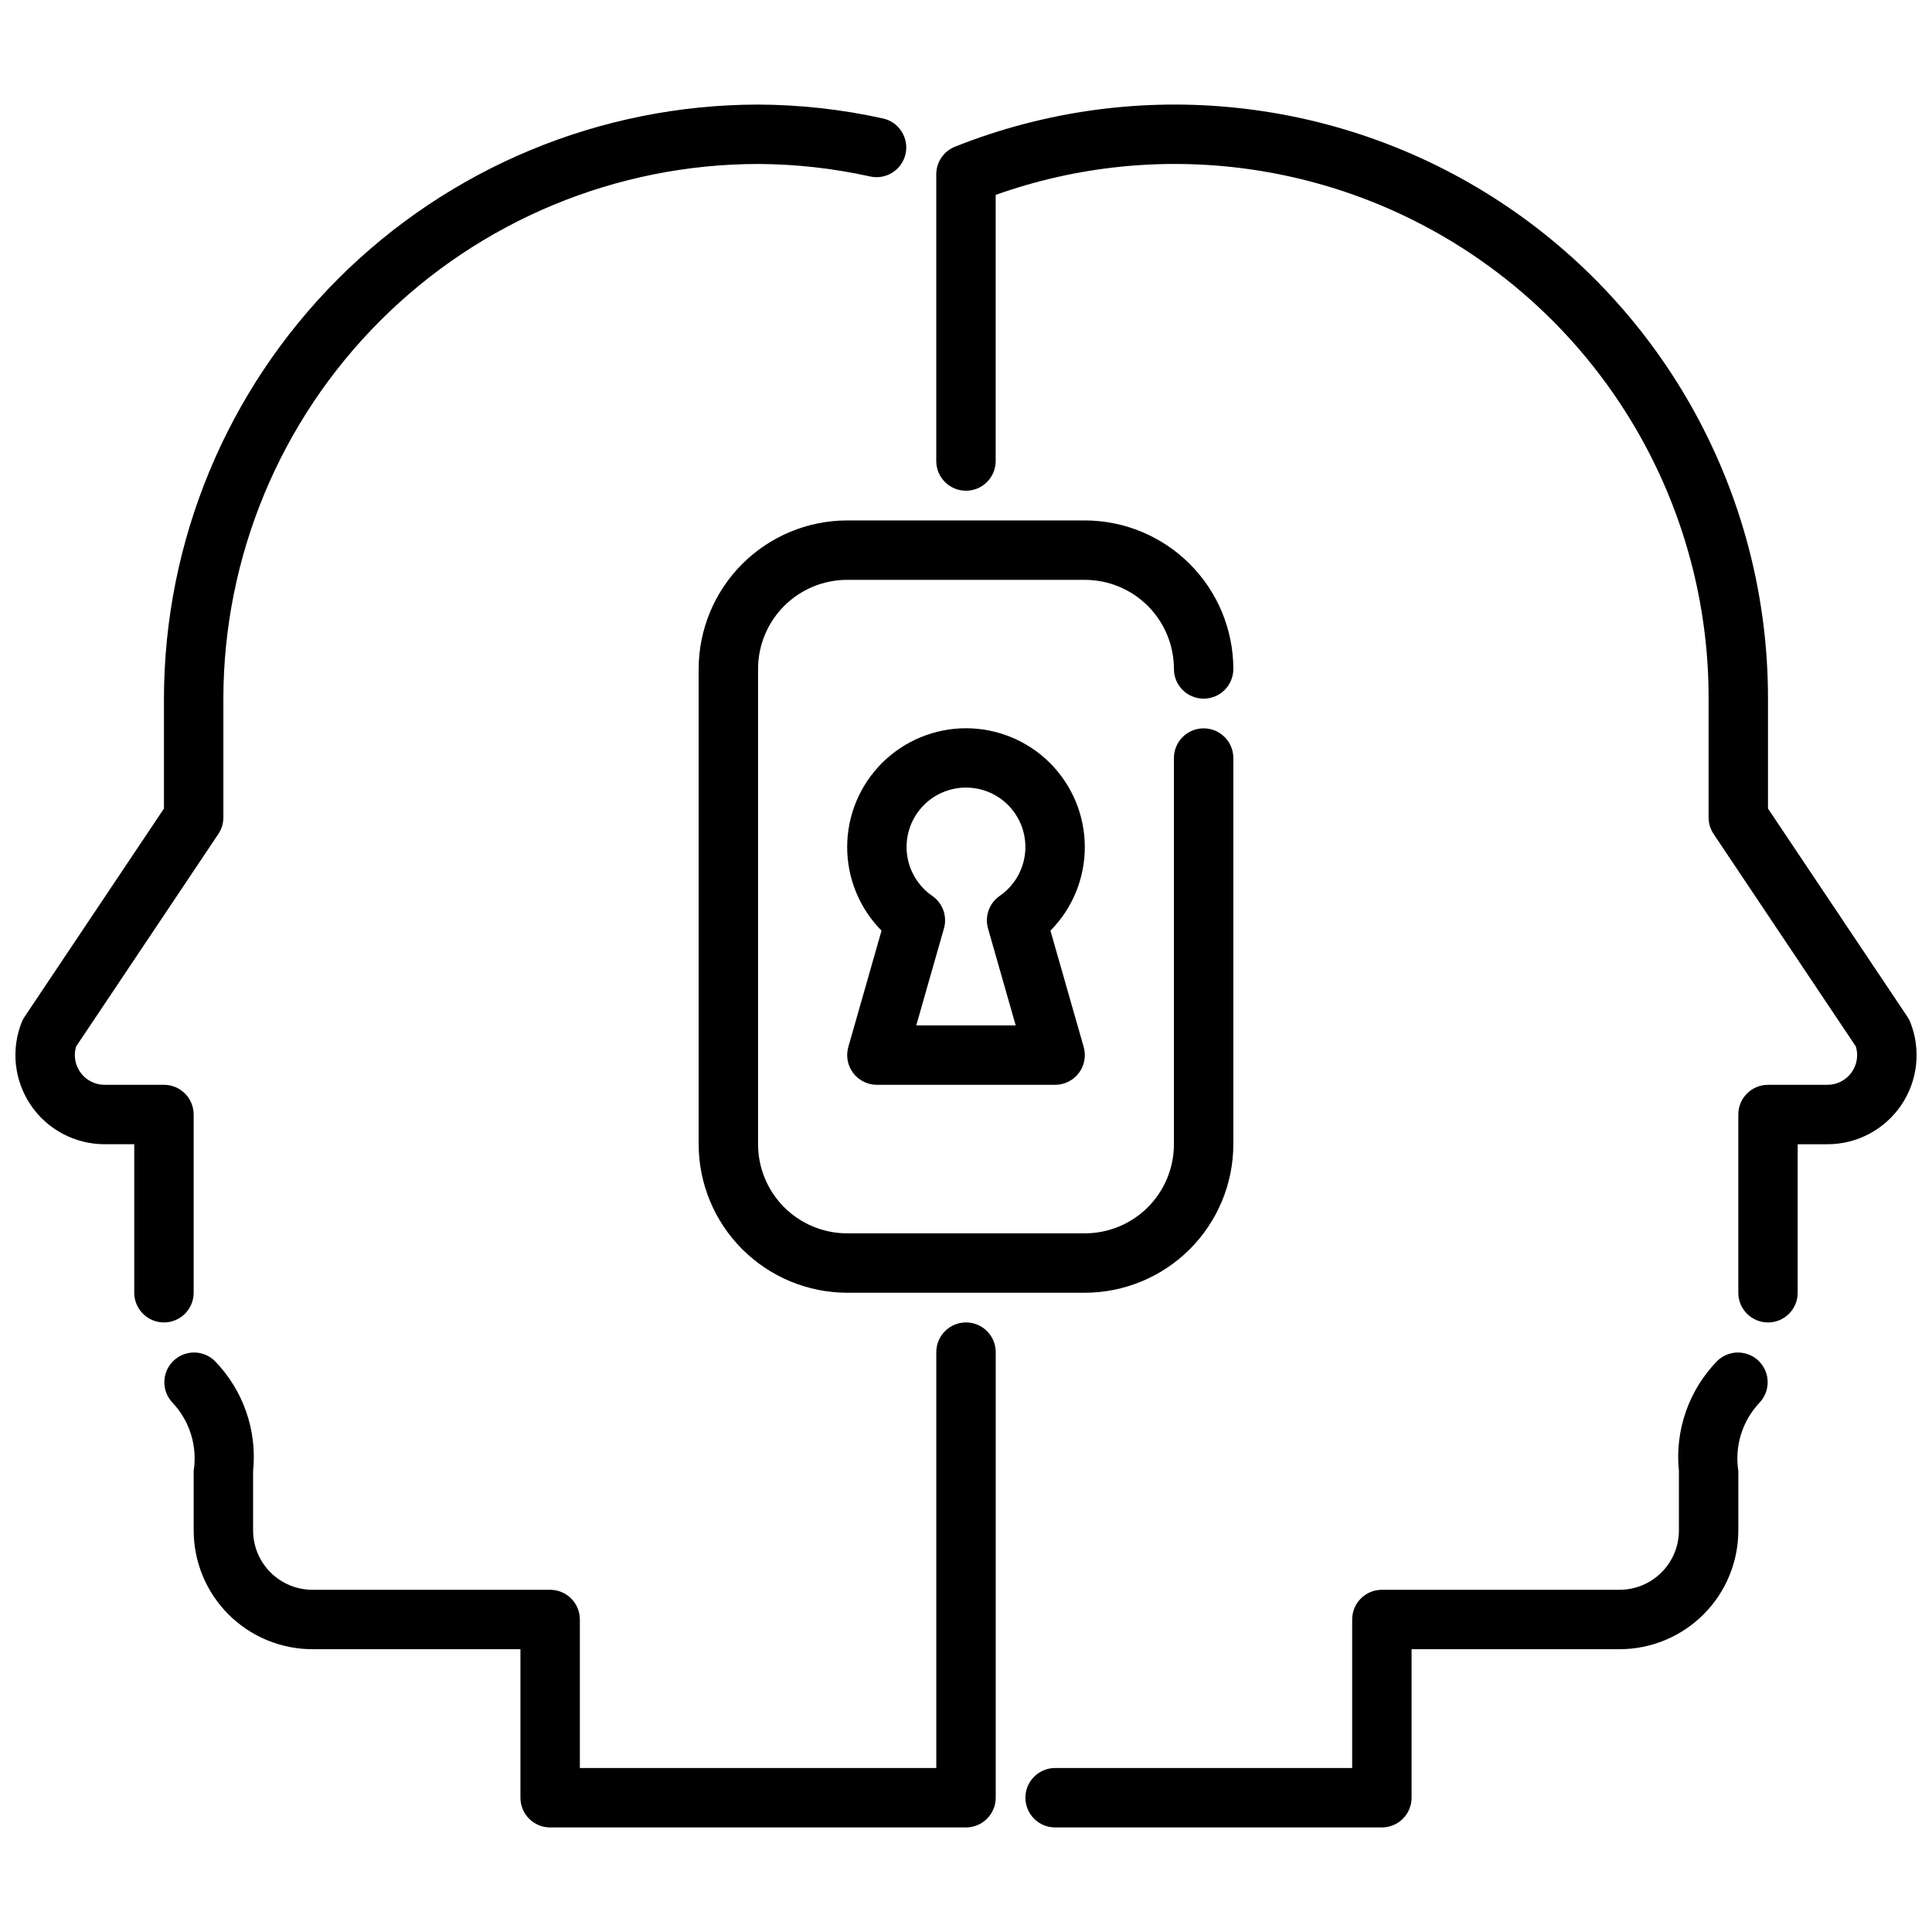
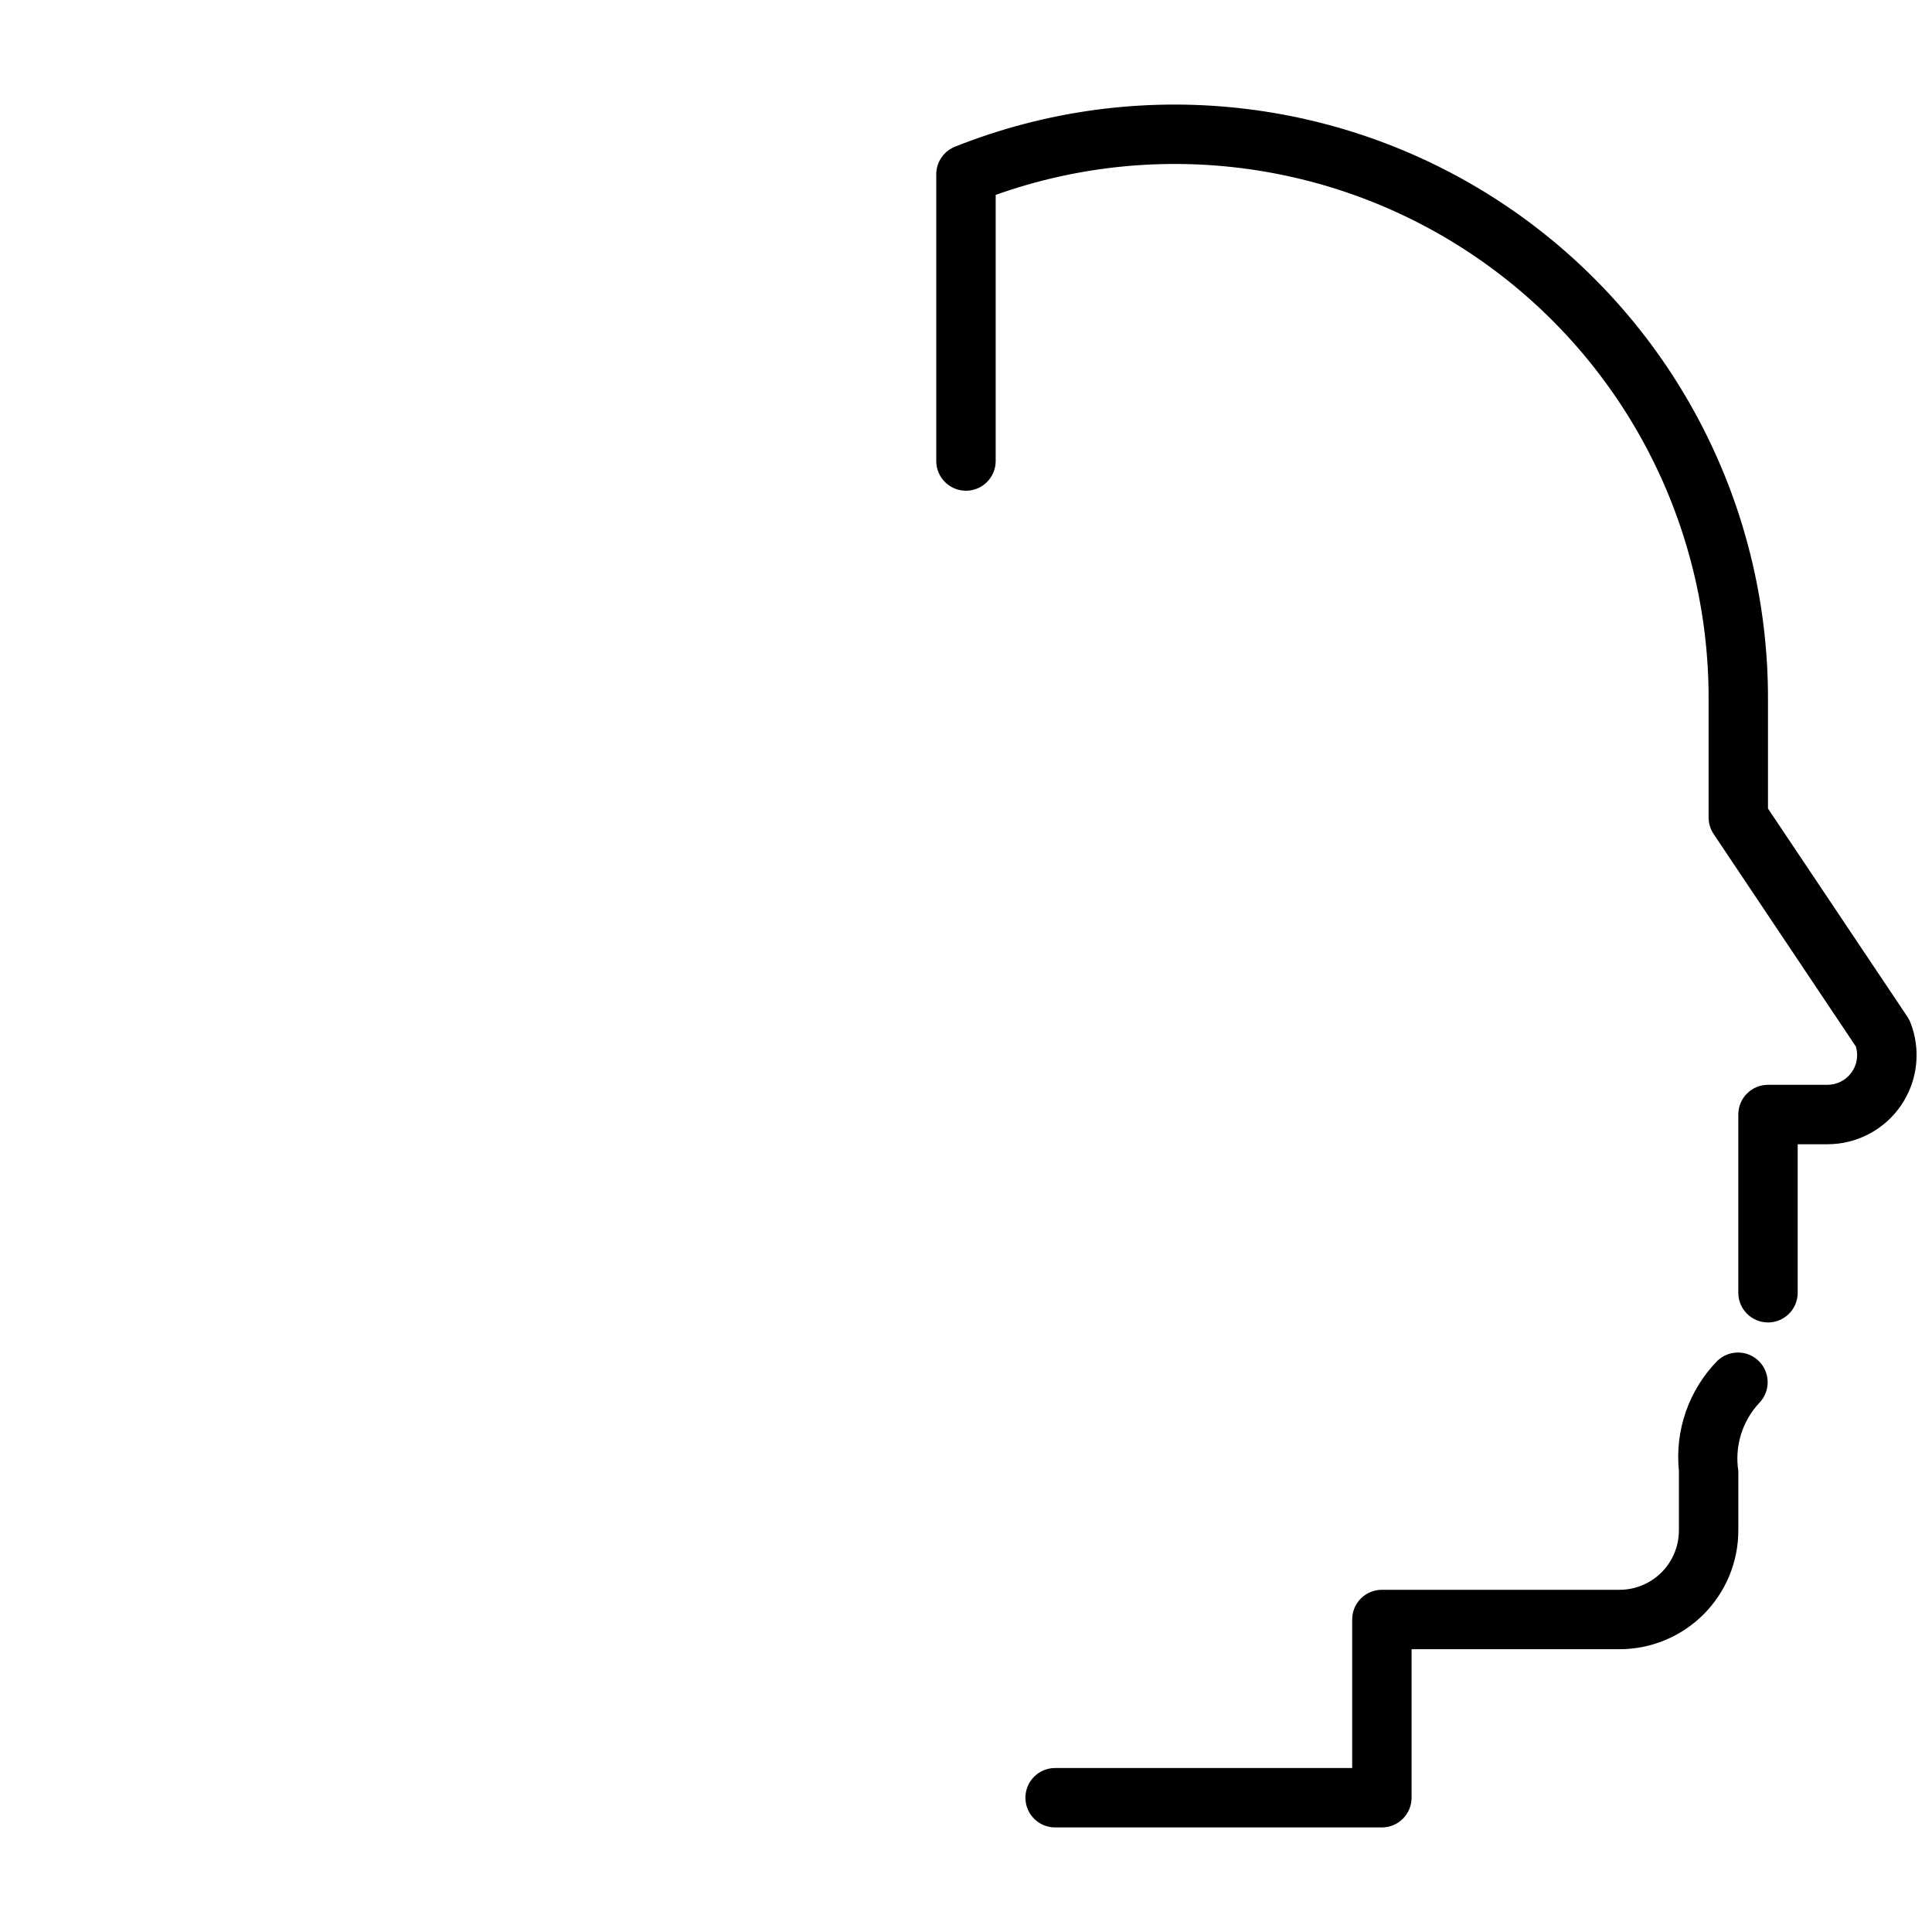
<svg xmlns="http://www.w3.org/2000/svg" width="800px" height="800px" version="1.1" viewBox="144 144 512 512">
  <defs>
    <clipPath id="b">
      <path d="m392 171h259.9v324h-259.9z" />
    </clipPath>
    <clipPath id="a">
-       <path d="m148.09 171h236.91v324h-236.91z" />
+       <path d="m148.09 171h236.91h-236.91z" />
    </clipPath>
  </defs>
  <path d="m510.21 628.29h-86.594c-4.348 0-7.871-3.527-7.871-7.875 0-4.348 3.523-7.871 7.871-7.871h78.723v-39.359c0-4.348 3.523-7.871 7.871-7.871h62.977c4.176 0 8.18-1.66 11.133-4.613s4.609-6.957 4.609-11.133v-15.742c-1.105-10.758 2.625-21.449 10.18-29.184 3.09-2.984 8-2.941 11.035 0.098 3.035 3.035 3.078 7.945 0.098 11.035-4.535 4.84-6.586 11.496-5.566 18.051v15.742c0 8.352-3.316 16.359-9.223 22.266s-13.914 9.223-22.266 9.223h-55.105v39.359c0 2.09-0.828 4.09-2.305 5.566-1.477 1.477-3.481 2.309-5.566 2.309z" />
  <g clip-path="url(#b)">
    <path d="m612.54 494.46c-4.348 0-7.871-3.523-7.871-7.871v-47.23c0-4.348 3.523-7.871 7.871-7.871h15.746c2.488 0 4.836-1.18 6.32-3.18 1.488-2 1.938-4.582 1.219-6.969l-37.699-56.324c-0.867-1.297-1.328-2.82-1.328-4.379v-31.488c0.07-46.02-22.246-89.203-59.832-115.76-37.586-26.559-85.742-33.176-129.1-17.738v70.527c0 4.348-3.523 7.871-7.871 7.871s-7.875-3.523-7.875-7.871v-75.984c0-3.227 1.969-6.129 4.969-7.32 48.469-19.305 103.36-13.312 146.52 15.992 43.164 29.309 68.984 78.113 68.926 130.29v29.125l36.902 55.105v0.004c0.316 0.453 0.578 0.941 0.789 1.453 2.914 7.281 2.023 15.531-2.375 22.023s-11.73 10.379-19.57 10.371h-7.875v39.359c0 2.09-0.828 4.09-2.305 5.566s-3.477 2.305-5.566 2.305z" />
  </g>
-   <path d="m400 628.29h-110.21c-4.348 0-7.871-3.527-7.871-7.875v-39.359h-55.105c-8.352 0-16.359-3.316-22.266-9.223-5.902-5.906-9.223-13.914-9.223-22.266v-15.742c1.023-6.555-1.031-13.211-5.562-18.051-2.984-3.09-2.941-8 0.094-11.035 3.039-3.039 7.945-3.082 11.035-0.098 7.559 7.734 11.285 18.426 10.18 29.184v15.742c0 4.176 1.66 8.18 4.609 11.133 2.953 2.953 6.957 4.613 11.133 4.613h62.977c2.09 0 4.09 0.828 5.566 2.305 1.477 1.477 2.309 3.477 2.309 5.566v39.359h94.461v-110.21c0-4.348 3.527-7.875 7.875-7.875s7.871 3.527 7.871 7.875v118.08c0 2.09-0.828 4.09-2.305 5.566-1.477 1.477-3.481 2.309-5.566 2.309z" />
  <g clip-path="url(#a)">
-     <path d="m187.45 494.46c-4.348 0-7.871-3.523-7.871-7.871v-39.359h-7.871c-7.84 0-15.164-3.887-19.559-10.375-4.394-6.488-5.285-14.734-2.375-22.012 0.211-0.512 0.477-1 0.789-1.453l36.887-55.113v-29.129c0.047-41.738 16.652-81.758 46.168-111.27s69.531-46.117 111.27-46.164c11.156 0.039 22.273 1.277 33.164 3.691 4.207 0.961 6.856 5.133 5.938 9.352-0.918 4.215-5.062 6.906-9.289 6.031-9.789-2.176-19.785-3.293-29.812-3.332-37.566 0.043-73.582 14.988-100.14 41.551-26.566 26.562-41.508 62.578-41.551 100.14v31.488c0 1.559-0.465 3.082-1.332 4.379l-37.699 56.324c-0.719 2.387-0.27 4.969 1.219 6.969 1.484 2 3.832 3.18 6.324 3.18h15.742c2.09 0 4.09 0.828 5.566 2.305 1.477 1.477 2.305 3.477 2.305 5.566v47.23c0 2.09-0.828 4.09-2.305 5.566-1.477 1.477-3.477 2.305-5.566 2.305z" />
-   </g>
-   <path d="m431.49 486.59h-62.977c-10.438-0.012-20.441-4.164-27.82-11.543s-11.527-17.383-11.543-27.816v-125.95c0.016-10.434 4.164-20.438 11.543-27.816 7.379-7.379 17.383-11.531 27.82-11.543h62.977c10.434 0.012 20.438 4.164 27.816 11.543 7.379 7.379 11.531 17.383 11.543 27.816 0 4.348-3.523 7.871-7.871 7.871-4.348 0-7.875-3.523-7.875-7.871 0-6.262-2.488-12.27-6.914-16.699-4.43-4.43-10.438-6.914-16.699-6.914h-62.977c-6.266 0-12.273 2.484-16.699 6.914-4.43 4.43-6.918 10.438-6.918 16.699v125.95c0 6.262 2.488 12.27 6.918 16.699 4.426 4.43 10.434 6.918 16.699 6.918h62.977c6.262 0 12.27-2.488 16.699-6.918 4.426-4.43 6.914-10.438 6.914-16.699v-102.34c0-4.348 3.527-7.871 7.875-7.871 4.348 0 7.871 3.523 7.871 7.871v102.34c-0.012 10.434-4.164 20.438-11.543 27.816-7.379 7.379-17.383 11.531-27.816 11.543z" />
-   <path d="m423.61 431.49h-47.23c-2.469-0.004-4.797-1.164-6.285-3.137-1.484-1.973-1.961-4.527-1.281-6.902l8.801-30.82c-5.859-5.922-9.137-13.926-9.105-22.258 0.027-8.332 3.359-16.312 9.258-22.195 5.902-5.879 13.898-9.184 22.23-9.184s16.324 3.305 22.227 9.184c5.902 5.883 9.23 13.863 9.262 22.195 0.027 8.332-3.25 16.336-9.109 22.258l8.809 30.82c0.68 2.375 0.203 4.934-1.285 6.906-1.488 1.973-3.816 3.133-6.289 3.133zm-36.793-15.742h26.355l-7.328-25.664v-0.004c-0.938-3.246 0.305-6.734 3.086-8.656 3.711-2.559 6.148-6.586 6.691-11.059 0.547-4.477-0.852-8.969-3.84-12.344-2.988-3.375-7.277-5.305-11.785-5.305s-8.801 1.93-11.789 5.305c-2.988 3.375-4.387 7.867-3.84 12.344 0.543 4.473 2.981 8.5 6.691 11.059 2.785 1.922 4.027 5.41 3.086 8.656z" />
+     </g>
</svg>